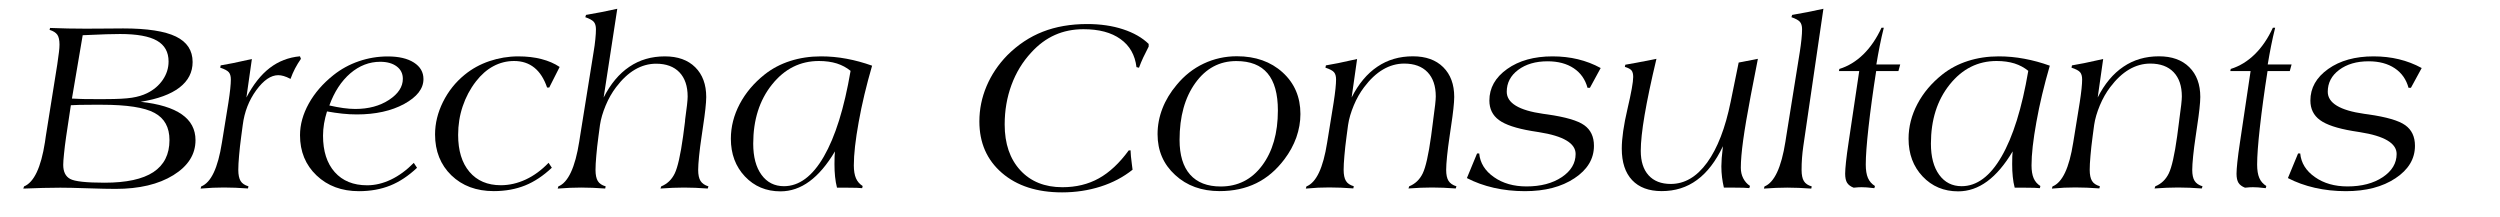
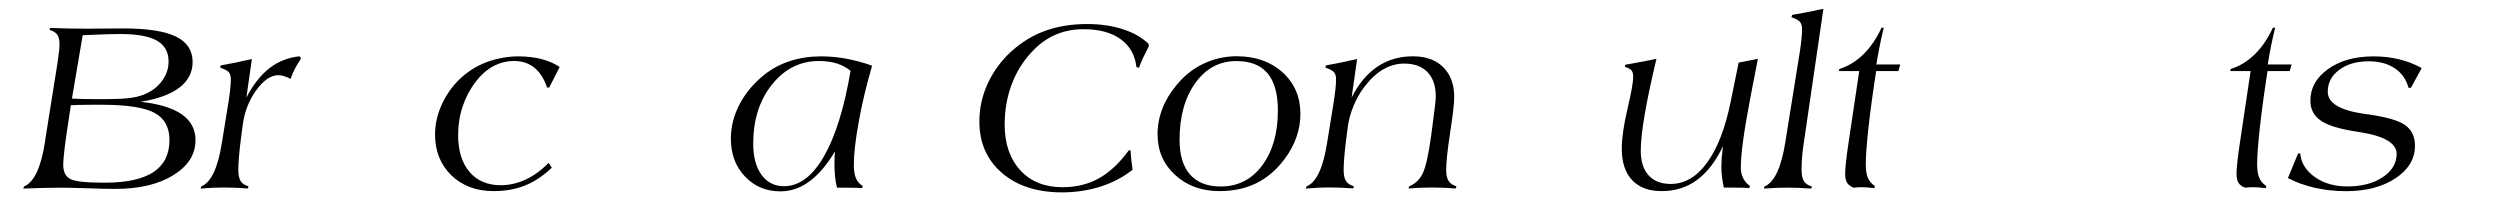
<svg xmlns="http://www.w3.org/2000/svg" id="Layer_1" x="0px" y="0px" width="415.98px" height="36.06px" viewBox="0 0 415.98 36.06" xml:space="preserve">
  <path fill-rule="evenodd" clip-rule="evenodd" d="M11.79,17.51l-0.79,5.26c-0.15,1.05-0.27,1.99-0.35,2.83 c-0.09,0.84-0.13,1.45-0.13,1.83c0,1.14,0.38,1.92,1.15,2.34c0.76,0.42,2.68,0.63,5.74,0.63c3.62,0,6.33-0.59,8.11-1.76 c1.78-1.18,2.68-2.95,2.68-5.33c0-2.13-0.83-3.64-2.5-4.53c-1.66-0.9-4.58-1.35-8.76-1.35h-1.47c-1.01,0-1.76,0.01-2.26,0.02 C12.71,17.46,12.23,17.48,11.79,17.51 M3.88,31.38L4,31.02c1.66-0.69,2.82-3.14,3.48-7.36c0.07-0.44,0.11-0.76,0.14-0.98l1.91-11.96 c0.13-0.89,0.23-1.57,0.28-2.05C9.87,8.2,9.9,7.78,9.9,7.42c0-0.74-0.12-1.29-0.36-1.64C9.29,5.43,8.87,5.16,8.25,4.97l0.08-0.32 c1.01,0.04,2,0.07,2.98,0.09c0.98,0.02,1.97,0.03,2.96,0.03s2.18-0.01,3.57-0.02c1.39-0.01,2.27-0.02,2.65-0.02 c4,0,6.92,0.45,8.78,1.35c1.85,0.9,2.78,2.31,2.78,4.24c0,1.71-0.73,3.13-2.19,4.25c-1.46,1.12-3.62,1.91-6.46,2.37 c3.05,0.33,5.33,1.03,6.85,2.09c1.52,1.06,2.28,2.49,2.28,4.29c0,2.37-1.23,4.31-3.69,5.83c-2.46,1.52-5.67,2.28-9.61,2.28 c-1.03,0-2.58-0.03-4.63-0.1s-3.58-0.1-4.57-0.1c-0.91,0-1.88,0.01-2.91,0.04C6.08,31.29,5.01,31.33,3.88,31.38 M15.64,16.49h1.93 c1.95,0,3.4-0.08,4.37-0.23c0.97-0.15,1.8-0.4,2.52-0.75c1.11-0.54,1.99-1.29,2.63-2.23c0.64-0.94,0.96-1.96,0.96-3.05 c0-1.57-0.64-2.72-1.93-3.46c-1.29-0.74-3.33-1.11-6.14-1.11c-0.62,0-1.38,0.01-2.29,0.04c-0.91,0.03-2.22,0.08-3.93,0.16 l-1.79,10.54c0.42,0.03,0.87,0.05,1.36,0.06C13.8,16.49,14.58,16.49,15.64,16.49" />
  <path fill-rule="evenodd" clip-rule="evenodd" d="M33.38,31.38l0.1-0.36c1.64-0.65,2.78-3.07,3.44-7.26 c0.08-0.48,0.14-0.84,0.18-1.1l0.91-5.62c0.13-0.84,0.23-1.59,0.3-2.25c0.07-0.66,0.1-1.19,0.1-1.57c0-0.53-0.11-0.93-0.34-1.2 c-0.23-0.27-0.7-0.52-1.43-0.76l0.08-0.38c0.56-0.09,1.25-0.22,2.06-0.38c0.81-0.16,1.86-0.39,3.13-0.68l-0.91,6.4 c1.13-2.15,2.42-3.79,3.88-4.91c1.46-1.12,3.14-1.77,5.03-1.94l0.16,0.42c-0.36,0.52-0.69,1.06-0.98,1.61 c-0.29,0.56-0.54,1.14-0.75,1.73c-0.44-0.23-0.82-0.39-1.14-0.48c-0.32-0.09-0.61-0.14-0.9-0.14c-1.22,0-2.44,0.83-3.66,2.5 c-1.22,1.67-1.97,3.6-2.25,5.79l-0.26,1.95c-0.15,1.12-0.27,2.17-0.35,3.15c-0.09,0.98-0.13,1.77-0.13,2.37 c0,0.81,0.13,1.43,0.38,1.84c0.25,0.42,0.69,0.71,1.31,0.89l-0.08,0.36c-0.71-0.05-1.41-0.09-2.08-0.12 c-0.68-0.03-1.32-0.04-1.92-0.04c-0.59,0-1.21,0.01-1.86,0.04C34.75,31.29,34.08,31.33,33.38,31.38" />
-   <path fill-rule="evenodd" clip-rule="evenodd" d="M54.8,17.55c0.83,0.19,1.61,0.33,2.32,0.43c0.72,0.1,1.39,0.15,2,0.15 c2.2,0,4.07-0.5,5.61-1.51c1.54-1.01,2.3-2.18,2.3-3.51c0-0.86-0.34-1.55-1.02-2.06c-0.68-0.51-1.59-0.77-2.75-0.77 c-1.81,0-3.47,0.64-4.98,1.93C56.79,13.5,55.62,15.28,54.8,17.55 M68.85,27.1l0.54,0.82c-1.42,1.34-2.91,2.33-4.45,2.95 c-1.54,0.62-3.28,0.94-5.21,0.94c-2.87,0-5.22-0.87-7.06-2.62s-2.75-3.98-2.75-6.69c0-1.77,0.49-3.52,1.46-5.27 c0.97-1.75,2.34-3.33,4.1-4.73c1.27-1.01,2.68-1.78,4.23-2.31c1.54-0.53,3.15-0.8,4.81-0.8c1.84,0,3.29,0.34,4.35,1.02 c1.06,0.68,1.59,1.59,1.59,2.75c0,1.59-1.07,2.97-3.21,4.14c-2.14,1.16-4.77,1.74-7.88,1.74c-0.78,0-1.58-0.04-2.41-0.13 c-0.83-0.09-1.67-0.21-2.55-0.37c-0.21,0.68-0.38,1.35-0.49,2.02c-0.11,0.67-0.17,1.35-0.17,2.02c0,2.58,0.65,4.6,1.95,6.06 c1.3,1.46,3.1,2.19,5.39,2.19c1.33,0,2.65-0.32,3.97-0.95C66.38,29.25,67.65,28.32,68.85,27.1" />
  <path fill-rule="evenodd" clip-rule="evenodd" d="M91.39,14.56h-0.36c-0.5-1.46-1.2-2.56-2.12-3.3c-0.92-0.74-2.04-1.11-3.37-1.11 c-1.22,0-2.37,0.29-3.44,0.86c-1.07,0.57-2.04,1.42-2.9,2.53c-0.97,1.25-1.7,2.63-2.21,4.15c-0.51,1.51-0.76,3.1-0.76,4.76 c0,2.62,0.63,4.67,1.89,6.15c1.26,1.48,3,2.22,5.21,2.22c1.41,0,2.79-0.32,4.15-0.95c1.36-0.63,2.62-1.56,3.8-2.78l0.54,0.82 c-1.42,1.34-2.91,2.33-4.45,2.95c-1.54,0.62-3.28,0.94-5.21,0.94c-2.9,0-5.25-0.88-7.06-2.63c-1.8-1.75-2.71-4.02-2.71-6.8 c0-1.83,0.44-3.64,1.32-5.41c0.88-1.77,2.08-3.28,3.59-4.51c1.22-1,2.6-1.76,4.14-2.28c1.54-0.52,3.14-0.79,4.8-0.79 c1.42,0,2.71,0.15,3.86,0.45c1.15,0.3,2.16,0.73,3.02,1.31L91.39,14.56z" />
-   <path fill-rule="evenodd" clip-rule="evenodd" d="M92.8,31.38l0.1-0.36c1.64-0.66,2.8-3.15,3.48-7.45c0.05-0.37,0.1-0.67,0.14-0.9 l2.25-14.01C98.9,7.9,99,7.19,99.06,6.53c0.07-0.66,0.1-1.22,0.1-1.67c0-0.54-0.12-0.95-0.36-1.23c-0.24-0.27-0.71-0.53-1.41-0.77 l0.12-0.38c0.86-0.15,1.72-0.3,2.58-0.47c0.86-0.17,1.73-0.35,2.62-0.55l-2.27,14.77c1.14-2.26,2.57-3.97,4.28-5.12 c1.71-1.16,3.68-1.73,5.91-1.73c2.15,0,3.83,0.6,5.05,1.81c1.22,1.21,1.83,2.86,1.83,4.96c0,0.49-0.05,1.15-0.14,1.98 c-0.09,0.83-0.22,1.78-0.38,2.84l-0.26,1.79c-0.17,1.14-0.31,2.21-0.41,3.21c-0.1,1-0.15,1.77-0.15,2.31c0,0.8,0.13,1.41,0.39,1.82 c0.26,0.42,0.7,0.72,1.32,0.91l-0.12,0.36c-0.71-0.05-1.4-0.09-2.05-0.12c-0.66-0.03-1.29-0.04-1.89-0.04s-1.23,0.01-1.89,0.04 c-0.66,0.03-1.34,0.07-2.03,0.12l0.12-0.36c0.99-0.4,1.74-1.11,2.24-2.13c0.5-1.02,0.97-3.09,1.4-6.2l0.32-2.45L114,19.9 c0.28-1.97,0.42-3.24,0.42-3.83c0-1.74-0.46-3.09-1.37-4.04c-0.91-0.95-2.21-1.43-3.88-1.43c-1.23,0-2.41,0.33-3.52,0.98 c-1.11,0.65-2.16,1.63-3.14,2.93c-0.67,0.88-1.25,1.89-1.73,3.04c-0.48,1.15-0.8,2.24-0.95,3.26l-0.26,1.95 c-0.15,1.12-0.27,2.17-0.35,3.15c-0.09,0.98-0.13,1.77-0.13,2.37c0,0.81,0.13,1.43,0.38,1.84c0.25,0.42,0.69,0.71,1.31,0.89 l-0.08,0.36c-0.71-0.05-1.41-0.09-2.08-0.12c-0.68-0.03-1.32-0.04-1.92-0.04c-0.59,0-1.21,0.01-1.86,0.04 C94.18,31.29,93.5,31.33,92.8,31.38" />
  <path fill-rule="evenodd" clip-rule="evenodd" d="M145.11,10.93c-0.95,3.27-1.7,6.39-2.23,9.37c-0.54,2.98-0.81,5.38-0.81,7.22 c0,0.88,0.12,1.59,0.35,2.13c0.23,0.54,0.61,0.98,1.12,1.3l-0.08,0.36c-0.27-0.03-0.57-0.05-0.91-0.06 c-0.34-0.01-0.85-0.02-1.55-0.02h-1.17h-0.56c-0.15-0.57-0.25-1.18-0.32-1.82c-0.07-0.64-0.1-1.35-0.1-2.1 c0-0.56,0.01-0.99,0.02-1.29c0.01-0.3,0.03-0.57,0.06-0.83c-1.32,2.22-2.73,3.88-4.24,4.99c-1.51,1.11-3.12,1.66-4.82,1.66 c-2.39,0-4.36-0.83-5.92-2.48c-1.56-1.65-2.34-3.74-2.34-6.27c0-1.99,0.49-3.92,1.47-5.78c0.98-1.86,2.36-3.49,4.13-4.9 c1.26-1,2.68-1.75,4.27-2.26c1.58-0.51,3.29-0.77,5.13-0.77c1.42,0,2.85,0.13,4.27,0.4C142.3,10.04,143.71,10.43,145.11,10.93  M141.53,11.79c-0.66-0.54-1.42-0.95-2.29-1.23c-0.87-0.27-1.87-0.41-2.98-0.41c-3.11,0-5.71,1.3-7.8,3.91 c-2.09,2.6-3.13,5.89-3.13,9.85c0,2.19,0.46,3.92,1.38,5.18c0.92,1.26,2.16,1.89,3.73,1.89c2.52,0,4.74-1.64,6.64-4.93 C138.98,22.76,140.47,18.01,141.53,11.79" />
  <path fill-rule="evenodd" clip-rule="evenodd" d="M187.81,25.03h0.32v0.24c0,0.35,0.07,1.02,0.2,2.03c0.05,0.41,0.09,0.72,0.12,0.94 c-1.53,1.22-3.3,2.16-5.31,2.8c-2.01,0.64-4.15,0.97-6.42,0.97c-4.17,0-7.51-1.08-10.01-3.24c-2.5-2.16-3.75-5.01-3.75-8.56 c0-2.03,0.4-3.99,1.2-5.88c0.8-1.89,1.95-3.6,3.45-5.14c1.76-1.75,3.72-3.06,5.9-3.91c2.17-0.85,4.64-1.28,7.39-1.28 c2.2,0,4.19,0.29,5.96,0.87c1.77,0.58,3.19,1.39,4.27,2.44v0.44c-0.34,0.65-0.64,1.26-0.91,1.83c-0.27,0.57-0.5,1.14-0.7,1.69 l-0.42-0.1c-0.24-2.02-1.13-3.58-2.66-4.67c-1.53-1.1-3.58-1.64-6.16-1.64c-1.73,0-3.31,0.32-4.75,0.96 c-1.44,0.64-2.75,1.61-3.95,2.93c-1.44,1.55-2.53,3.35-3.28,5.39c-0.75,2.04-1.13,4.23-1.13,6.57c0,3.2,0.87,5.74,2.6,7.62 c1.73,1.88,4.07,2.82,7,2.82c2.28,0,4.31-0.49,6.08-1.48C184.61,28.69,186.27,27.14,187.81,25.03" />
  <path fill-rule="evenodd" clip-rule="evenodd" d="M192.61,22.33c0-1.46,0.27-2.89,0.81-4.28c0.54-1.39,1.33-2.7,2.38-3.94 c1.27-1.54,2.77-2.72,4.49-3.53c1.72-0.81,3.56-1.22,5.52-1.22c3.1,0,5.64,0.9,7.61,2.69c1.97,1.79,2.96,4.1,2.96,6.92 c0,1.32-0.23,2.61-0.68,3.9c-0.46,1.28-1.12,2.49-1.99,3.64c-1.34,1.78-2.9,3.11-4.68,3.98c-1.78,0.87-3.81,1.31-6.09,1.31 c-2.99,0-5.46-0.89-7.4-2.68C193.58,27.33,192.61,25.07,192.61,22.33 M205.71,10.16c-2.79,0-5.06,1.21-6.81,3.64 c-1.75,2.43-2.63,5.58-2.63,9.48c0,2.52,0.58,4.45,1.75,5.77c1.17,1.32,2.87,1.98,5.09,1.98c2.86,0,5.16-1.16,6.9-3.49 c1.74-2.33,2.62-5.38,2.62-9.17c0-2.75-0.57-4.81-1.72-6.17C209.77,10.84,208.04,10.16,205.71,10.16" />
  <path fill-rule="evenodd" clip-rule="evenodd" d="M217.28,31.38l0.1-0.36c1.64-0.65,2.78-3.07,3.44-7.26 c0.08-0.48,0.14-0.84,0.18-1.1l0.91-5.62c0.13-0.84,0.23-1.59,0.3-2.25c0.07-0.66,0.1-1.19,0.1-1.57c0-0.53-0.11-0.93-0.34-1.2 c-0.23-0.27-0.7-0.52-1.43-0.76l0.08-0.38c0.56-0.09,1.25-0.22,2.06-0.38c0.81-0.16,1.86-0.39,3.13-0.68l-0.91,6.4 c1.14-2.26,2.57-3.97,4.28-5.12c1.71-1.16,3.68-1.73,5.91-1.73c2.15,0,3.83,0.6,5.05,1.81c1.22,1.21,1.83,2.86,1.83,4.96 c0,0.49-0.05,1.15-0.14,1.98c-0.09,0.83-0.22,1.78-0.38,2.84l-0.26,1.79c-0.17,1.14-0.31,2.21-0.41,3.21c-0.1,1-0.15,1.77-0.15,2.31 c0,0.8,0.13,1.41,0.39,1.82c0.26,0.42,0.7,0.72,1.32,0.91l-0.12,0.36c-0.71-0.05-1.4-0.09-2.05-0.12c-0.66-0.03-1.29-0.04-1.89-0.04 c-0.6,0-1.23,0.01-1.89,0.04c-0.66,0.03-1.34,0.07-2.03,0.12l0.12-0.36c0.99-0.4,1.74-1.11,2.24-2.13c0.5-1.02,0.97-3.09,1.4-6.2 l0.32-2.45l0.04-0.34c0.28-1.97,0.42-3.24,0.42-3.83c0-1.74-0.46-3.09-1.37-4.04c-0.91-0.95-2.21-1.43-3.88-1.43 c-1.23,0-2.41,0.33-3.52,0.98c-1.11,0.65-2.16,1.63-3.14,2.93c-0.67,0.88-1.25,1.89-1.73,3.04c-0.48,1.15-0.8,2.24-0.95,3.26 l-0.26,1.95c-0.15,1.12-0.27,2.17-0.35,3.15c-0.09,0.98-0.13,1.77-0.13,2.37c0,0.81,0.13,1.43,0.38,1.84 c0.25,0.42,0.69,0.71,1.31,0.89l-0.08,0.36c-0.71-0.05-1.41-0.09-2.08-0.12c-0.68-0.03-1.32-0.04-1.92-0.04 c-0.59,0-1.21,0.01-1.86,0.04C218.65,31.29,217.97,31.33,217.28,31.38" />
-   <path fill-rule="evenodd" clip-rule="evenodd" d="M244.08,29.63l1.69-4.09h0.36c0.15,1.58,0.96,2.89,2.45,3.93 c1.48,1.04,3.29,1.55,5.42,1.55c2.36,0,4.31-0.51,5.86-1.54c1.54-1.03,2.31-2.32,2.31-3.86c0-1.78-2.03-2.99-6.1-3.63 c-0.55-0.09-0.97-0.16-1.25-0.2c-2.54-0.43-4.34-1.03-5.4-1.81c-1.07-0.78-1.6-1.87-1.6-3.25c0-2.1,0.99-3.85,2.96-5.25 c1.97-1.4,4.49-2.1,7.55-2.1c1.49,0,2.9,0.16,4.22,0.48c1.32,0.32,2.59,0.8,3.79,1.46l-1.79,3.29h-0.4 c-0.38-1.4-1.14-2.48-2.29-3.25c-1.15-0.77-2.6-1.16-4.35-1.16c-2,0-3.63,0.48-4.9,1.43c-1.27,0.95-1.9,2.16-1.9,3.64 c0,1.87,2.02,3.1,6.06,3.67c0.31,0.04,0.55,0.07,0.72,0.1c2.99,0.43,5.03,1.02,6.11,1.79c1.08,0.77,1.62,1.91,1.62,3.43 c0,2.17-1.08,3.97-3.24,5.4c-2.16,1.44-4.91,2.15-8.25,2.15c-1.81,0-3.54-0.19-5.17-0.56C246.91,30.87,245.42,30.33,244.08,29.63" />
  <path fill-rule="evenodd" clip-rule="evenodd" d="M286.84,31.22c-0.13-0.57-0.24-1.15-0.31-1.73c-0.07-0.58-0.11-1.19-0.11-1.81 c0-0.37,0.02-0.83,0.06-1.39c0.04-0.55,0.11-1.21,0.2-1.96c-1.19,2.51-2.63,4.39-4.32,5.62c-1.68,1.24-3.64,1.85-5.87,1.85 c-2.13,0-3.77-0.61-4.92-1.83c-1.15-1.22-1.72-2.97-1.72-5.24c0-1.71,0.32-3.92,0.95-6.61c0.63-2.69,0.95-4.46,0.95-5.31 c0-0.49-0.09-0.85-0.28-1.09c-0.19-0.23-0.56-0.43-1.11-0.59l0.08-0.36c0.97-0.16,2.36-0.42,4.19-0.78c0.46-0.09,0.79-0.16,0.99-0.2 c-0.89,3.71-1.54,6.82-1.97,9.35c-0.43,2.52-0.64,4.51-0.64,5.96c0,1.75,0.43,3.11,1.3,4.07c0.87,0.96,2.1,1.44,3.69,1.44 c2.31,0,4.32-1.18,6.05-3.55c1.72-2.37,3.03-5.74,3.92-10.13l1.33-6.52l3.2-0.62l-1.19,6.12c-0.58,3.06-1,5.53-1.26,7.42 c-0.26,1.89-0.39,3.42-0.39,4.58c0,0.65,0.13,1.24,0.4,1.76c0.27,0.52,0.64,0.95,1.13,1.27l-0.12,0.36 c-0.31-0.03-0.64-0.05-0.99-0.06c-0.35-0.01-0.87-0.02-1.57-0.02h-1.11H286.84z" />
  <path fill-rule="evenodd" clip-rule="evenodd" d="M300.05,24.37c-0.09,0.62-0.16,1.27-0.21,1.92c-0.05,0.66-0.07,1.33-0.07,2 c0,0.81,0.13,1.43,0.38,1.84c0.25,0.42,0.69,0.71,1.31,0.89l-0.08,0.36c-0.71-0.05-1.41-0.09-2.08-0.12 c-0.68-0.03-1.32-0.04-1.92-0.04c-0.59,0-1.21,0.01-1.86,0.04c-0.65,0.03-1.33,0.07-2.02,0.12l0.1-0.36 c1.64-0.66,2.8-3.15,3.48-7.45c0.05-0.37,0.1-0.67,0.14-0.9l2.25-14.01c0.12-0.76,0.21-1.47,0.28-2.13c0.07-0.66,0.1-1.22,0.1-1.67 c0-0.54-0.12-0.95-0.36-1.23c-0.24-0.27-0.71-0.53-1.41-0.77l0.12-0.38c0.86-0.15,1.72-0.3,2.58-0.47c0.86-0.17,1.73-0.35,2.62-0.55 L300.05,24.37z" />
  <path fill-rule="evenodd" clip-rule="evenodd" d="M309.36,11.83h-3.38l0.08-0.36c1.46-0.45,2.79-1.26,3.98-2.42 c1.19-1.16,2.2-2.64,3.03-4.44h0.38c-0.25,1-0.48,2.01-0.68,3.03c-0.2,1.02-0.39,2.05-0.56,3.09h3.97l-0.3,1.1h-3.7 c-0.54,3.44-0.96,6.55-1.27,9.32c-0.31,2.77-0.46,4.85-0.46,6.23c0,0.93,0.12,1.67,0.36,2.23c0.24,0.56,0.63,1,1.17,1.34l-0.1,0.36 c-0.56-0.07-0.99-0.11-1.28-0.13c-0.29-0.02-0.56-0.03-0.82-0.03c-0.16,0-0.33,0-0.51,0.01c-0.18,0.01-0.46,0.03-0.84,0.07 c-0.51-0.2-0.87-0.47-1.09-0.82c-0.21-0.35-0.32-0.85-0.32-1.51c0-0.44,0.05-1.09,0.14-1.96c0.09-0.87,0.24-1.97,0.44-3.3 L309.36,11.83z" />
-   <path fill-rule="evenodd" clip-rule="evenodd" d="M341.07,10.93c-0.95,3.27-1.7,6.39-2.23,9.37c-0.54,2.98-0.81,5.38-0.81,7.22 c0,0.88,0.12,1.59,0.35,2.13c0.23,0.54,0.61,0.98,1.12,1.3l-0.08,0.36c-0.27-0.03-0.57-0.05-0.91-0.06 c-0.34-0.01-0.85-0.02-1.55-0.02h-1.17h-0.56c-0.15-0.57-0.26-1.18-0.32-1.82c-0.07-0.64-0.1-1.35-0.1-2.1 c0-0.56,0.01-0.99,0.02-1.29c0.01-0.3,0.03-0.57,0.06-0.83c-1.32,2.22-2.73,3.88-4.24,4.99c-1.51,1.11-3.12,1.66-4.82,1.66 c-2.39,0-4.36-0.83-5.92-2.48c-1.56-1.65-2.34-3.74-2.34-6.27c0-1.99,0.49-3.92,1.47-5.78c0.98-1.86,2.36-3.49,4.13-4.9 c1.26-1,2.68-1.75,4.27-2.26c1.58-0.51,3.29-0.77,5.13-0.77c1.42,0,2.85,0.13,4.27,0.4C338.27,10.04,339.68,10.43,341.07,10.93  M337.49,11.79c-0.66-0.54-1.42-0.95-2.29-1.23c-0.87-0.27-1.87-0.41-2.98-0.41c-3.11,0-5.71,1.3-7.8,3.91 c-2.09,2.6-3.13,5.89-3.13,9.85c0,2.19,0.46,3.92,1.38,5.18c0.92,1.26,2.16,1.89,3.73,1.89c2.52,0,4.74-1.64,6.64-4.93 C334.95,22.76,336.43,18.01,337.49,11.79" />
-   <path fill-rule="evenodd" clip-rule="evenodd" d="M341.42,31.38l0.1-0.36c1.64-0.65,2.78-3.07,3.44-7.26 c0.08-0.48,0.14-0.84,0.18-1.1l0.91-5.62c0.13-0.84,0.23-1.59,0.3-2.25c0.07-0.66,0.1-1.19,0.1-1.57c0-0.53-0.11-0.93-0.34-1.2 c-0.23-0.27-0.7-0.52-1.43-0.76l0.08-0.38c0.56-0.09,1.25-0.22,2.06-0.38c0.81-0.16,1.86-0.39,3.13-0.68l-0.91,6.4 c1.14-2.26,2.57-3.97,4.28-5.12c1.71-1.16,3.68-1.73,5.91-1.73c2.15,0,3.83,0.6,5.05,1.81c1.22,1.21,1.83,2.86,1.83,4.96 c0,0.49-0.05,1.15-0.14,1.98c-0.09,0.83-0.22,1.78-0.38,2.84l-0.26,1.79c-0.17,1.14-0.31,2.21-0.41,3.21c-0.1,1-0.15,1.77-0.15,2.31 c0,0.8,0.13,1.41,0.39,1.82c0.26,0.42,0.7,0.72,1.32,0.91l-0.12,0.36c-0.71-0.05-1.4-0.09-2.05-0.12c-0.66-0.03-1.29-0.04-1.89-0.04 s-1.23,0.01-1.89,0.04c-0.66,0.03-1.34,0.07-2.03,0.12l0.12-0.36c0.99-0.4,1.74-1.11,2.24-2.13c0.5-1.02,0.97-3.09,1.4-6.2 l0.32-2.45l0.04-0.34c0.28-1.97,0.42-3.24,0.42-3.83c0-1.74-0.46-3.09-1.37-4.04c-0.91-0.95-2.21-1.43-3.88-1.43 c-1.23,0-2.41,0.33-3.52,0.98c-1.11,0.65-2.16,1.63-3.14,2.93c-0.67,0.88-1.25,1.89-1.73,3.04c-0.48,1.15-0.8,2.24-0.95,3.26 l-0.26,1.95c-0.15,1.12-0.27,2.17-0.35,3.15c-0.09,0.98-0.13,1.77-0.13,2.37c0,0.81,0.13,1.43,0.38,1.84 c0.25,0.42,0.69,0.71,1.31,0.89l-0.08,0.36c-0.71-0.05-1.41-0.09-2.08-0.12c-0.68-0.03-1.32-0.04-1.92-0.04 c-0.59,0-1.21,0.01-1.86,0.04C342.8,31.29,342.12,31.33,341.42,31.38" />
  <path fill-rule="evenodd" clip-rule="evenodd" d="M374.48,11.83h-3.38l0.08-0.36c1.46-0.45,2.79-1.26,3.98-2.42 c1.19-1.16,2.2-2.64,3.03-4.44h0.38c-0.25,1-0.48,2.01-0.68,3.03c-0.2,1.02-0.39,2.05-0.56,3.09h3.97l-0.3,1.1h-3.7 c-0.54,3.44-0.96,6.55-1.27,9.32c-0.31,2.77-0.46,4.85-0.46,6.23c0,0.93,0.12,1.67,0.36,2.23c0.24,0.56,0.63,1,1.17,1.34l-0.1,0.36 c-0.56-0.07-0.99-0.11-1.28-0.13c-0.29-0.02-0.56-0.03-0.82-0.03c-0.16,0-0.33,0-0.51,0.01c-0.18,0.01-0.46,0.03-0.84,0.07 c-0.51-0.2-0.87-0.47-1.09-0.82c-0.21-0.35-0.32-0.85-0.32-1.51c0-0.44,0.05-1.09,0.14-1.96c0.09-0.87,0.24-1.97,0.44-3.3 L374.48,11.83z" />
  <path fill-rule="evenodd" clip-rule="evenodd" d="M380.69,29.63l1.69-4.09h0.36c0.15,1.58,0.96,2.89,2.45,3.93 c1.48,1.04,3.29,1.55,5.42,1.55c2.36,0,4.31-0.51,5.86-1.54c1.54-1.03,2.31-2.32,2.31-3.86c0-1.78-2.03-2.99-6.1-3.63 c-0.55-0.09-0.97-0.16-1.25-0.2c-2.54-0.43-4.34-1.03-5.4-1.81c-1.07-0.78-1.6-1.87-1.6-3.25c0-2.1,0.99-3.85,2.96-5.25 c1.97-1.4,4.49-2.1,7.55-2.1c1.49,0,2.9,0.16,4.22,0.48c1.32,0.32,2.59,0.8,3.79,1.46l-1.79,3.29h-0.4 c-0.38-1.4-1.14-2.48-2.29-3.25c-1.15-0.77-2.6-1.16-4.35-1.16c-2,0-3.63,0.48-4.9,1.43c-1.27,0.95-1.9,2.16-1.9,3.64 c0,1.87,2.02,3.1,6.06,3.67c0.31,0.04,0.55,0.07,0.72,0.1c2.99,0.43,5.03,1.02,6.11,1.79c1.08,0.77,1.62,1.91,1.62,3.43 c0,2.17-1.08,3.97-3.24,5.4c-2.16,1.44-4.91,2.15-8.25,2.15c-1.81,0-3.54-0.19-5.17-0.56C383.52,30.87,382.03,30.33,380.69,29.63" />
</svg>